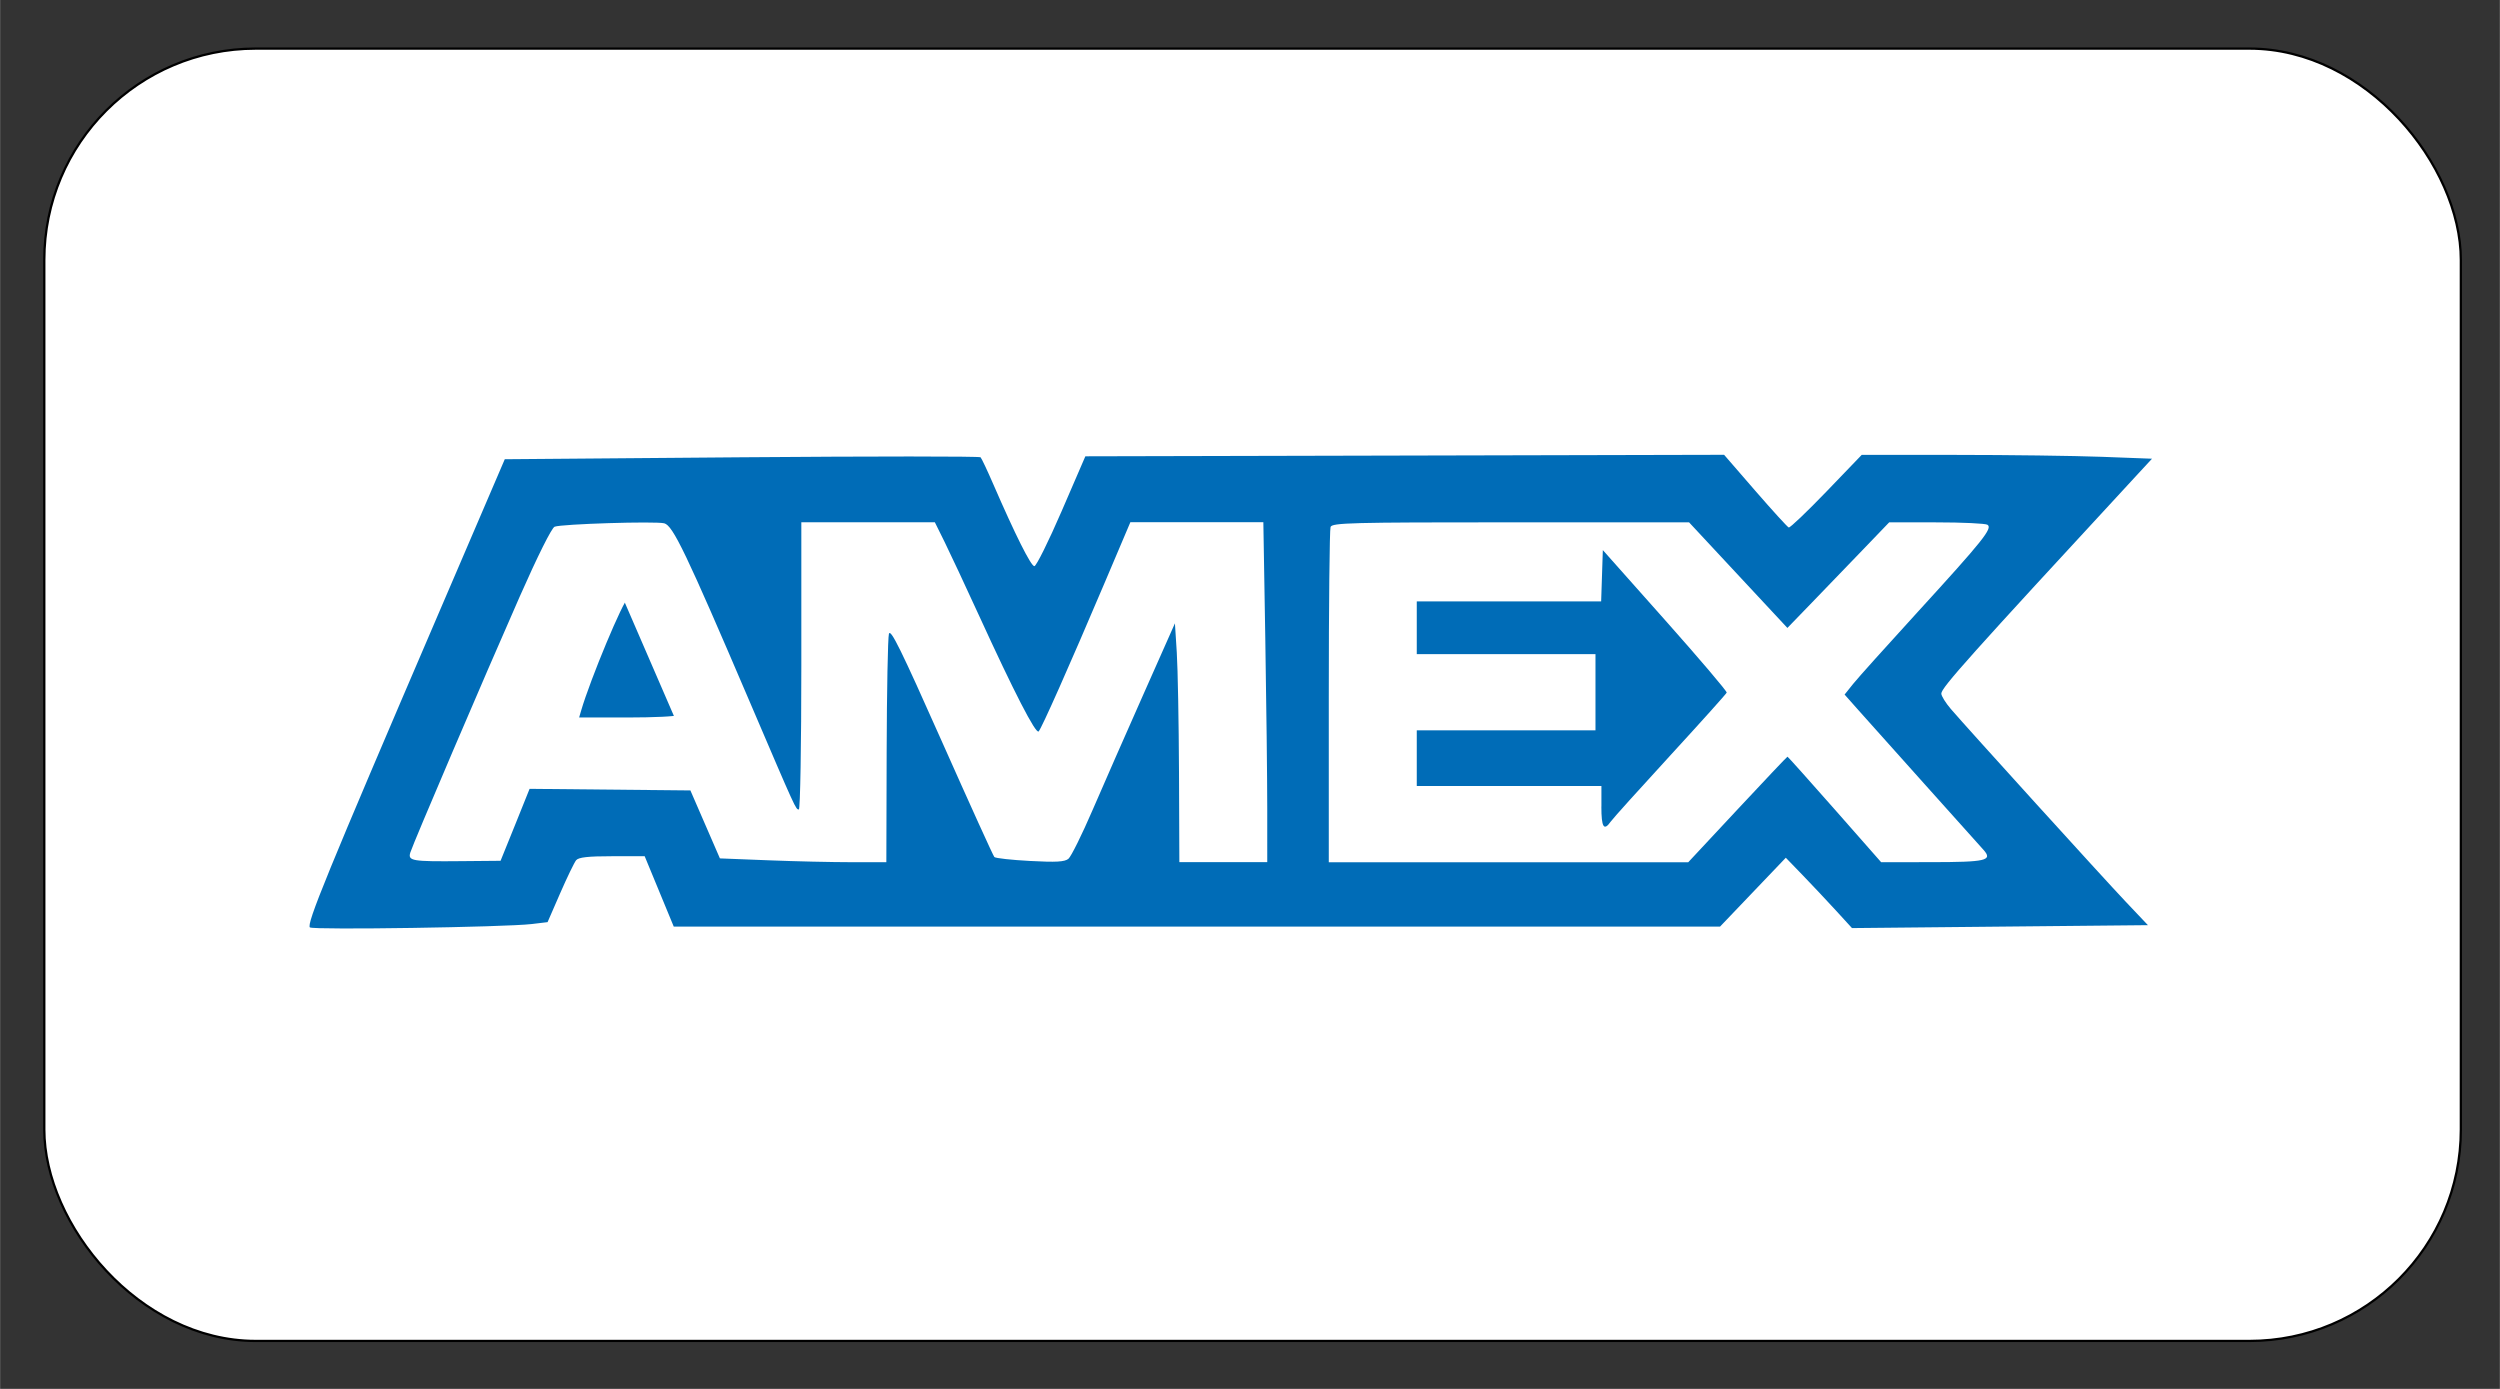
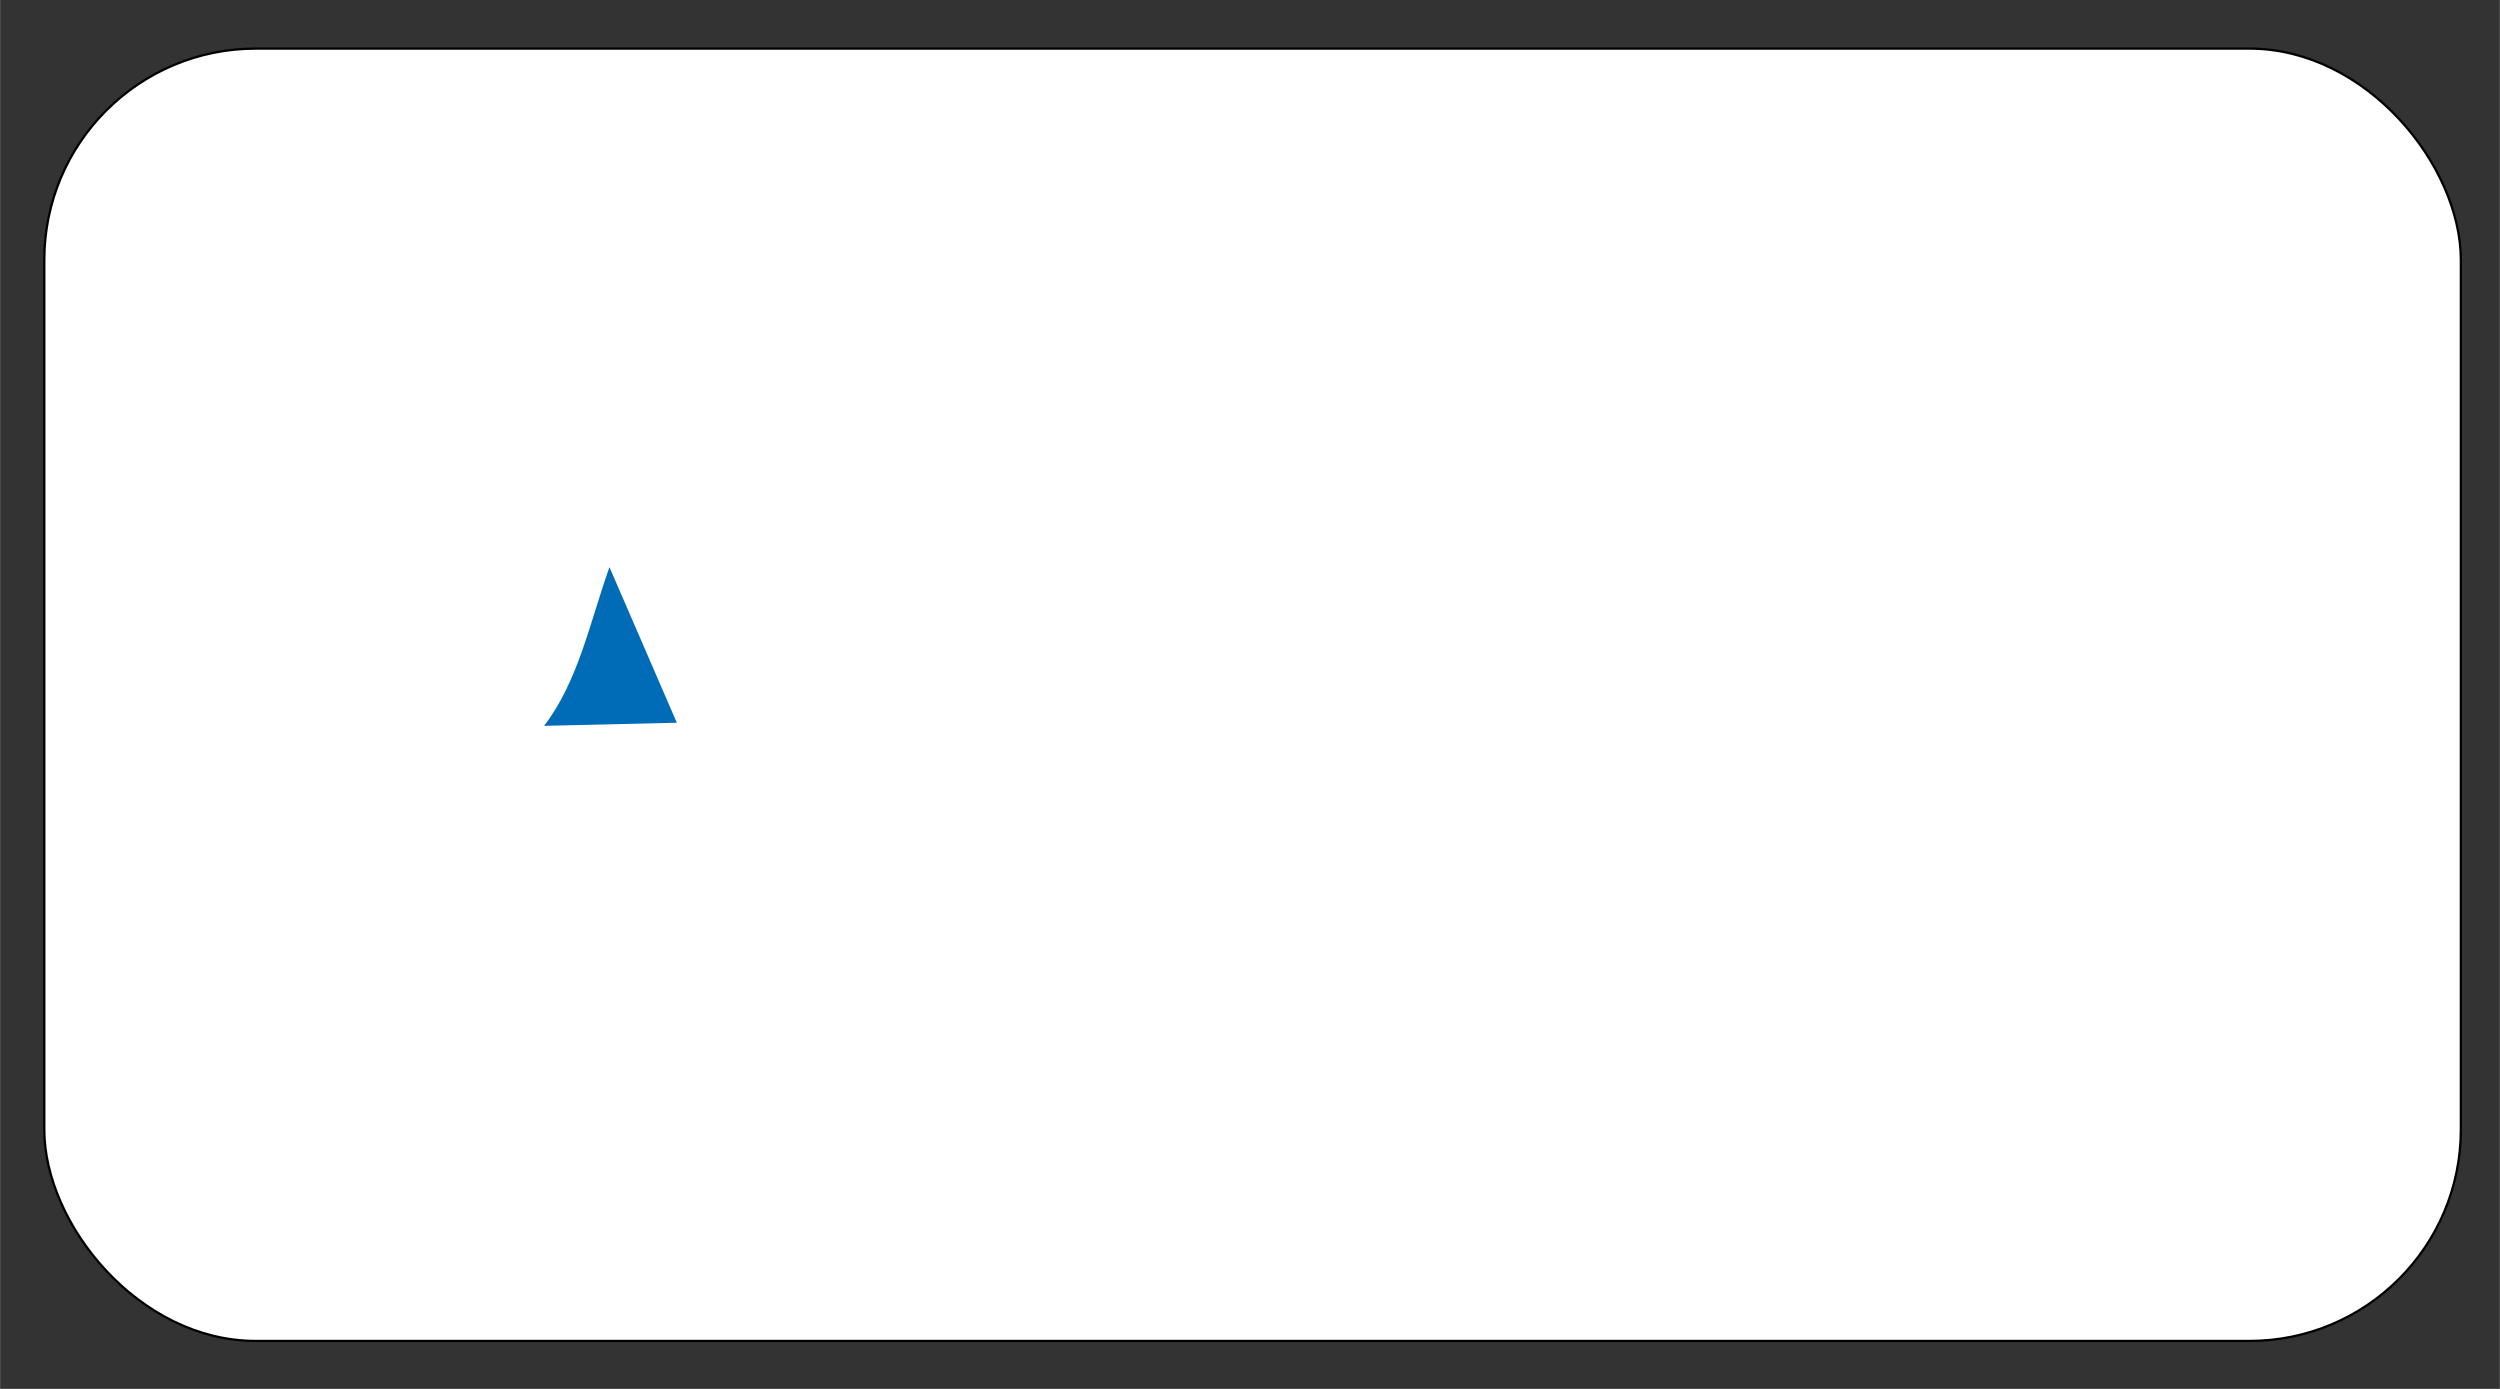
<svg xmlns="http://www.w3.org/2000/svg" xmlns:ns1="http://www.inkscape.org/namespaces/inkscape" xmlns:ns2="http://sodipodi.sourceforge.net/DTD/sodipodi-0.dtd" width="45" height="25" viewBox="0 0 11.906 6.615" version="1.1" id="svg5" xml:space="preserve" ns1:version="1.2.1 (9c6d41e410, 2022-07-14)" ns2:docname="amex.svg">
  <rect x="0" y="0" width="11.906" height="6.615" fill="#333333" stroke="none" />
  <ns2:namedview id="namedview7" pagecolor="#ffffff" bordercolor="#000000" borderopacity="0.25" ns1:showpageshadow="2" ns1:pageopacity="0.0" ns1:pagecheckerboard="0" ns1:deskcolor="#d1d1d1" ns1:document-units="mm" showgrid="false" showguides="true" ns1:zoom="11.313708" ns1:cx="-12.065009" ns1:cy="29.610097" ns1:window-width="2400" ns1:window-height="1244" ns1:window-x="-11" ns1:window-y="-11" ns1:window-maximized="1" ns1:current-layer="g6949">
    <ns2:guide position="-275.044,-209.554" orientation="0,-1" id="guide2445" ns1:locked="false" />
    <ns2:guide position="69.846,-44.059" orientation="1,0" id="guide15947" ns1:locked="false" />
    <ns2:guide position="81.306,-28.921" orientation="1,0" id="guide15949" ns1:locked="false" />
    <ns2:guide position="102.952,-79.712" orientation="0,-1" id="guide15953" ns1:locked="false" />
    <ns2:guide position="94.488,-52.864" orientation="1,0" id="guide16705" ns1:locked="false" />
  </ns2:namedview>
  <defs id="defs2">
    <style id="style2">.cls-1
{
fill:currentColor
}</style>
  </defs>
  <g ns1:label="Camada 1" ns1:groupmode="layer" id="layer1" transform="translate(-25.511,79.48)">
    <g id="g7922" transform="translate(-3.005,-64.799)" ns1:export-filename="Logos pagamentos atualizado\amex.svg" ns1:export-xdpi="96" ns1:export-ydpi="96">
      <g id="g6949">
        <g id="g21138">
          <g id="g21120" transform="translate(0.205,0.233)">
            <g id="g527" transform="translate(-40.724,-1.557)" style="stroke:#000000">
              <g id="g515" transform="matrix(0.241,0,0,0.241,64.219,-11.261)" style="stroke:#000000">
                <g id="g513" transform="matrix(0.121,0,0,0.121,89.85,-1.651)" style="stroke:#000000">
                  <g id="g511" transform="matrix(0.165,0,0,0.165,-519.044,-47.394)" style="stroke:#000000" />
                </g>
              </g>
              <g id="g525" transform="matrix(0.723,0,0,0.723,58.037,-11.999)" style="stroke:#000000">
                <g id="g523" transform="matrix(0.334,0,0,0.334,7.624,0.32)" style="stroke:#000000">
                  <rect style="opacity:1;fill:#ffffff;fill-opacity:1;stroke:#000000;stroke-width:0.045" id="rect519" width="47.662" height="25.489" x="23.589" y="-5.623" ry="4.17" />
                  <g id="g521" transform="matrix(0.02,0,0,0.02,26.904,-7.399)" style="stroke:#000000" />
                </g>
              </g>
            </g>
            <g id="g6925" transform="matrix(0.211,0,0,0.211,-23.567,-19.74)">
              <path style="fill:#006cb7;fill-opacity:1;stroke:none;stroke-width:0.022" d="m 259.622,35.674 1.521,3.512 -2.997,0.07 c 0.775,-1.003 1.044,-2.376 1.476,-3.582 z" id="path4610" ns2:nodetypes="cccc" />
              <g id="g6743" style="fill:#ffffff" transform="translate(-5.093,12.667)">
-                 <path style="fill:#ffffff;fill-opacity:1;stroke:none;stroke-width:0.083" d="m 984.204,111.663 c -0.522,-0.155 -0.345,-0.63 4.021,-10.788 2.512,-5.844 5.234,-12.088 6.049,-13.875 l 1.481,-3.25 1.497,-0.16 c 2.818,-0.302 8.04,-0.24 8.317,0.098 0.362,0.442 2.04,4.213 6.481,14.562 4.171,9.72 4.502,10.392 4.848,9.845 0.12,-0.19 0.221,-5.83 0.223,-12.533 v -12.188 h 5.461 5.461 l 1.882,3.938 c 1.035,2.166 2.743,5.794 3.795,8.062 2.159,4.655 2.916,6.066 3.273,6.101 0.333,0.033 0.797,-0.957 4.765,-10.163 l 3.421,-7.938 h 5.431 5.431 l 0.166,9.416 c 0.091,5.179 0.166,11.591 0.166,14.25 v 4.834 h -3.5 -3.5 l -10e-4,-6.688 c -10e-4,-7.915 -0.237,-13.812 -0.554,-13.812 -0.267,0 -0.627,0.78 -5.369,11.625 -1.984,4.537 -3.797,8.402 -4.029,8.588 -0.324,0.259 -1.058,0.304 -3.148,0.191 -1.499,-0.081 -2.745,-0.176 -2.768,-0.213 -0.023,-0.036 -1.687,-3.779 -3.696,-8.316 -2.009,-4.537 -4.078,-9.15 -4.598,-10.25 l -0.944,-2 -0.175,1.25 c -0.096,0.688 -0.185,5.384 -0.197,10.437 l -0.022,9.188 -3.688,-0.001 c -2.028,-5e-4 -5.113,-0.074 -6.855,-0.163 l -3.168,-0.162 -1.306,-2.962 -1.306,-2.962 h -7.049 -7.049 l -1.227,3.124 -1.227,3.124 -3.125,-0.024 c -1.719,-0.013 -3.371,-0.097 -3.671,-0.187 z m 20.519,-12.244 c 0.07,-0.114 -0.64,-2.111 -1.579,-4.438 -2.146,-5.321 -2.297,-5.638 -2.625,-5.531 -0.395,0.129 -3.231,6.92 -4.014,9.613 l -0.164,0.562 h 4.127 c 2.27,0 4.185,-0.093 4.255,-0.207 z" id="path6739" transform="scale(0.265)" />
-                 <path style="fill:#ffffff;fill-opacity:1;stroke:none;stroke-width:0.083" d="m 1062.125,97.625 v -14.25 l 15.188,0.01 15.188,0.01 4.25,4.615 4.25,4.615 1.754,-1.812 c 0.964,-0.997 2.954,-3.078 4.42,-4.624 l 2.667,-2.812 h 4.017 c 2.209,0 4.017,0.074 4.017,0.164 0,0.336 -1.479,2.082 -5.372,6.341 -4.991,5.46 -6.878,7.62 -6.878,7.871 0,0.267 1.364,1.841 7.092,8.185 2.7,2.99 4.908,5.549 4.908,5.688 0,0.159 -1.552,0.252 -4.219,0.252 h -4.219 l -3.95,-4.5 c -2.173,-2.475 -4.034,-4.5 -4.137,-4.5 -0.103,0 -2.135,2.025 -4.516,4.5 l -4.329,4.5 h -15.065 -15.065 z m 23.819,11.504 c 0.191,-0.273 2.471,-2.812 5.066,-5.643 2.595,-2.831 4.852,-5.338 5.015,-5.57 0.255,-0.364 -0.449,-1.263 -5.024,-6.419 -2.926,-3.298 -5.502,-6.033 -5.723,-6.077 -0.345,-0.069 -0.402,0.226 -0.402,2.062 v 2.143 h -7.875 -7.875 v 2.5 2.5 h 7.625 7.625 v 3 3 h -7.625 -7.625 v 2.625 2.625 h 7.875 7.875 v 1.708 c 0,2.121 0.331,2.6 1.069,1.546 z" id="path6741" transform="scale(0.265)" />
-               </g>
-               <path style="fill:#006cb7;fill-opacity:1;stroke:none;stroke-width:0.022" d="m 252.862,43.808 c -0.09,-0.064 0.38,-1.212 2.878,-7.031 l 1.519,-3.539 5.349,-0.044 c 2.942,-0.024 5.368,-0.024 5.391,0 0.023,0.024 0.152,0.297 0.286,0.606 0.497,1.144 0.851,1.852 0.928,1.852 0.043,0 0.32,-0.558 0.615,-1.24 l 0.536,-1.24 7.209,-0.017 7.209,-0.017 0.703,0.811 c 0.387,0.446 0.727,0.819 0.756,0.83 0.029,0.01 0.411,-0.354 0.85,-0.81 l 0.797,-0.829 2.139,2.02e-4 c 1.177,1.12e-4 2.651,0.02 3.277,0.043 l 1.137,0.043 -0.377,0.408 c -3.753,4.062 -4.379,4.762 -4.379,4.894 0,0.053 0.097,0.209 0.215,0.347 0.375,0.437 3.426,3.8 3.948,4.351 l 0.501,0.529 -3.34,0.033 -3.34,0.033 -0.363,-0.397 c -0.2,-0.218 -0.536,-0.576 -0.747,-0.794 l -0.384,-0.397 -0.742,0.777 -0.742,0.777 H 272.881 261.073 l -0.328,-0.794 -0.328,-0.794 -0.736,-6.6e-5 c -0.54,-6.4e-5 -0.756,0.024 -0.811,0.09 -0.041,0.05 -0.203,0.384 -0.36,0.744 l -0.285,0.654 -0.36,0.043 c -0.6,0.071 -4.918,0.137 -5.003,0.076 z m 4.631,-2.319 0.326,-0.811 1.815,0.018 1.815,0.018 0.333,0.767 0.333,0.767 1.095,0.043 c 0.602,0.024 1.448,0.043 1.879,0.043 h 0.783 l 0.007,-2.497 c 0.004,-1.373 0.027,-2.569 0.051,-2.657 0.036,-0.129 0.271,0.349 1.189,2.414 0.63,1.416 1.165,2.597 1.191,2.623 0.025,0.027 0.388,0.067 0.805,0.089 0.587,0.032 0.783,0.021 0.867,-0.049 0.06,-0.049 0.307,-0.547 0.548,-1.107 0.242,-0.56 0.758,-1.736 1.148,-2.613 l 0.708,-1.595 0.042,0.661 c 0.023,0.364 0.045,1.577 0.05,2.695 l 0.008,2.034 h 0.992 0.992 l -8e-5,-1.207 c -2e-5,-0.664 -0.02,-2.39 -0.044,-3.836 l -0.044,-2.629 h -1.501 -1.501 l -0.583,1.373 c -0.797,1.877 -1.42,3.279 -1.487,3.349 -0.065,0.066 -0.554,-0.885 -1.354,-2.633 -0.301,-0.657 -0.647,-1.396 -0.768,-1.642 l -0.221,-0.446 h -1.507 -1.507 v 3.241 c 0,1.783 -0.025,3.241 -0.056,3.241 -0.07,0 -0.053,0.037 -1.116,-2.447 -1.434,-3.353 -1.727,-3.963 -1.923,-4.012 -0.201,-0.05 -2.316,0.015 -2.474,0.077 -0.066,0.026 -0.386,0.667 -0.787,1.576 -0.791,1.792 -2.405,5.569 -2.47,5.778 -0.058,0.19 0.035,0.206 1.148,0.195 l 0.889,-0.008 z m 27.592,-0.346 c 0.611,-0.655 1.118,-1.191 1.128,-1.191 0.01,0 0.489,0.536 1.066,1.191 l 1.048,1.191 1.126,-0.001 c 1.246,-0.001 1.399,-0.037 1.185,-0.277 -0.075,-0.084 -0.669,-0.748 -1.322,-1.475 -0.652,-0.728 -1.327,-1.482 -1.5,-1.677 l -0.314,-0.354 0.193,-0.241 c 0.106,-0.133 0.765,-0.866 1.463,-1.63 1.468,-1.606 1.691,-1.885 1.569,-1.962 -0.046,-0.029 -0.564,-0.054 -1.151,-0.054 l -1.067,-0.001 -0.587,0.611 c -0.323,0.336 -0.84,0.872 -1.149,1.192 l -0.562,0.581 -1.11,-1.192 -1.11,-1.192 h -4.026 c -3.61,0 -4.03,0.011 -4.066,0.105 -0.022,0.058 -0.04,1.784 -0.04,3.836 v 3.732 h 4.057 4.057 z" id="path6745" />
-               <path style="fill:#006cb7;fill-opacity:1;stroke:none;stroke-width:0.022" d="m 282.013,41.077 v -0.463 h -2.084 -2.084 V 39.985 39.357 h 2.017 2.017 v -0.86 -0.86 h -2.017 -2.017 v -0.595 -0.595 h 2.081 2.081 l 0.019,-0.579 0.019,-0.579 1.407,1.583 c 0.774,0.871 1.399,1.606 1.389,1.634 -0.01,0.028 -0.584,0.667 -1.275,1.42 -0.691,0.753 -1.296,1.424 -1.343,1.492 -0.155,0.22 -0.211,0.13 -0.211,-0.34 z" id="path6747" />
+                 </g>
            </g>
          </g>
        </g>
      </g>
    </g>
  </g>
  <style type="text/css" id="style11220">
	.st0{fill:none;stroke:#939598;stroke-width:6.264;stroke-linecap:round;stroke-linejoin:round;stroke-miterlimit:7.773;}
	.st1{fill:#32BCAD;}
	.st2{fill:#939598;}
</style>
</svg>